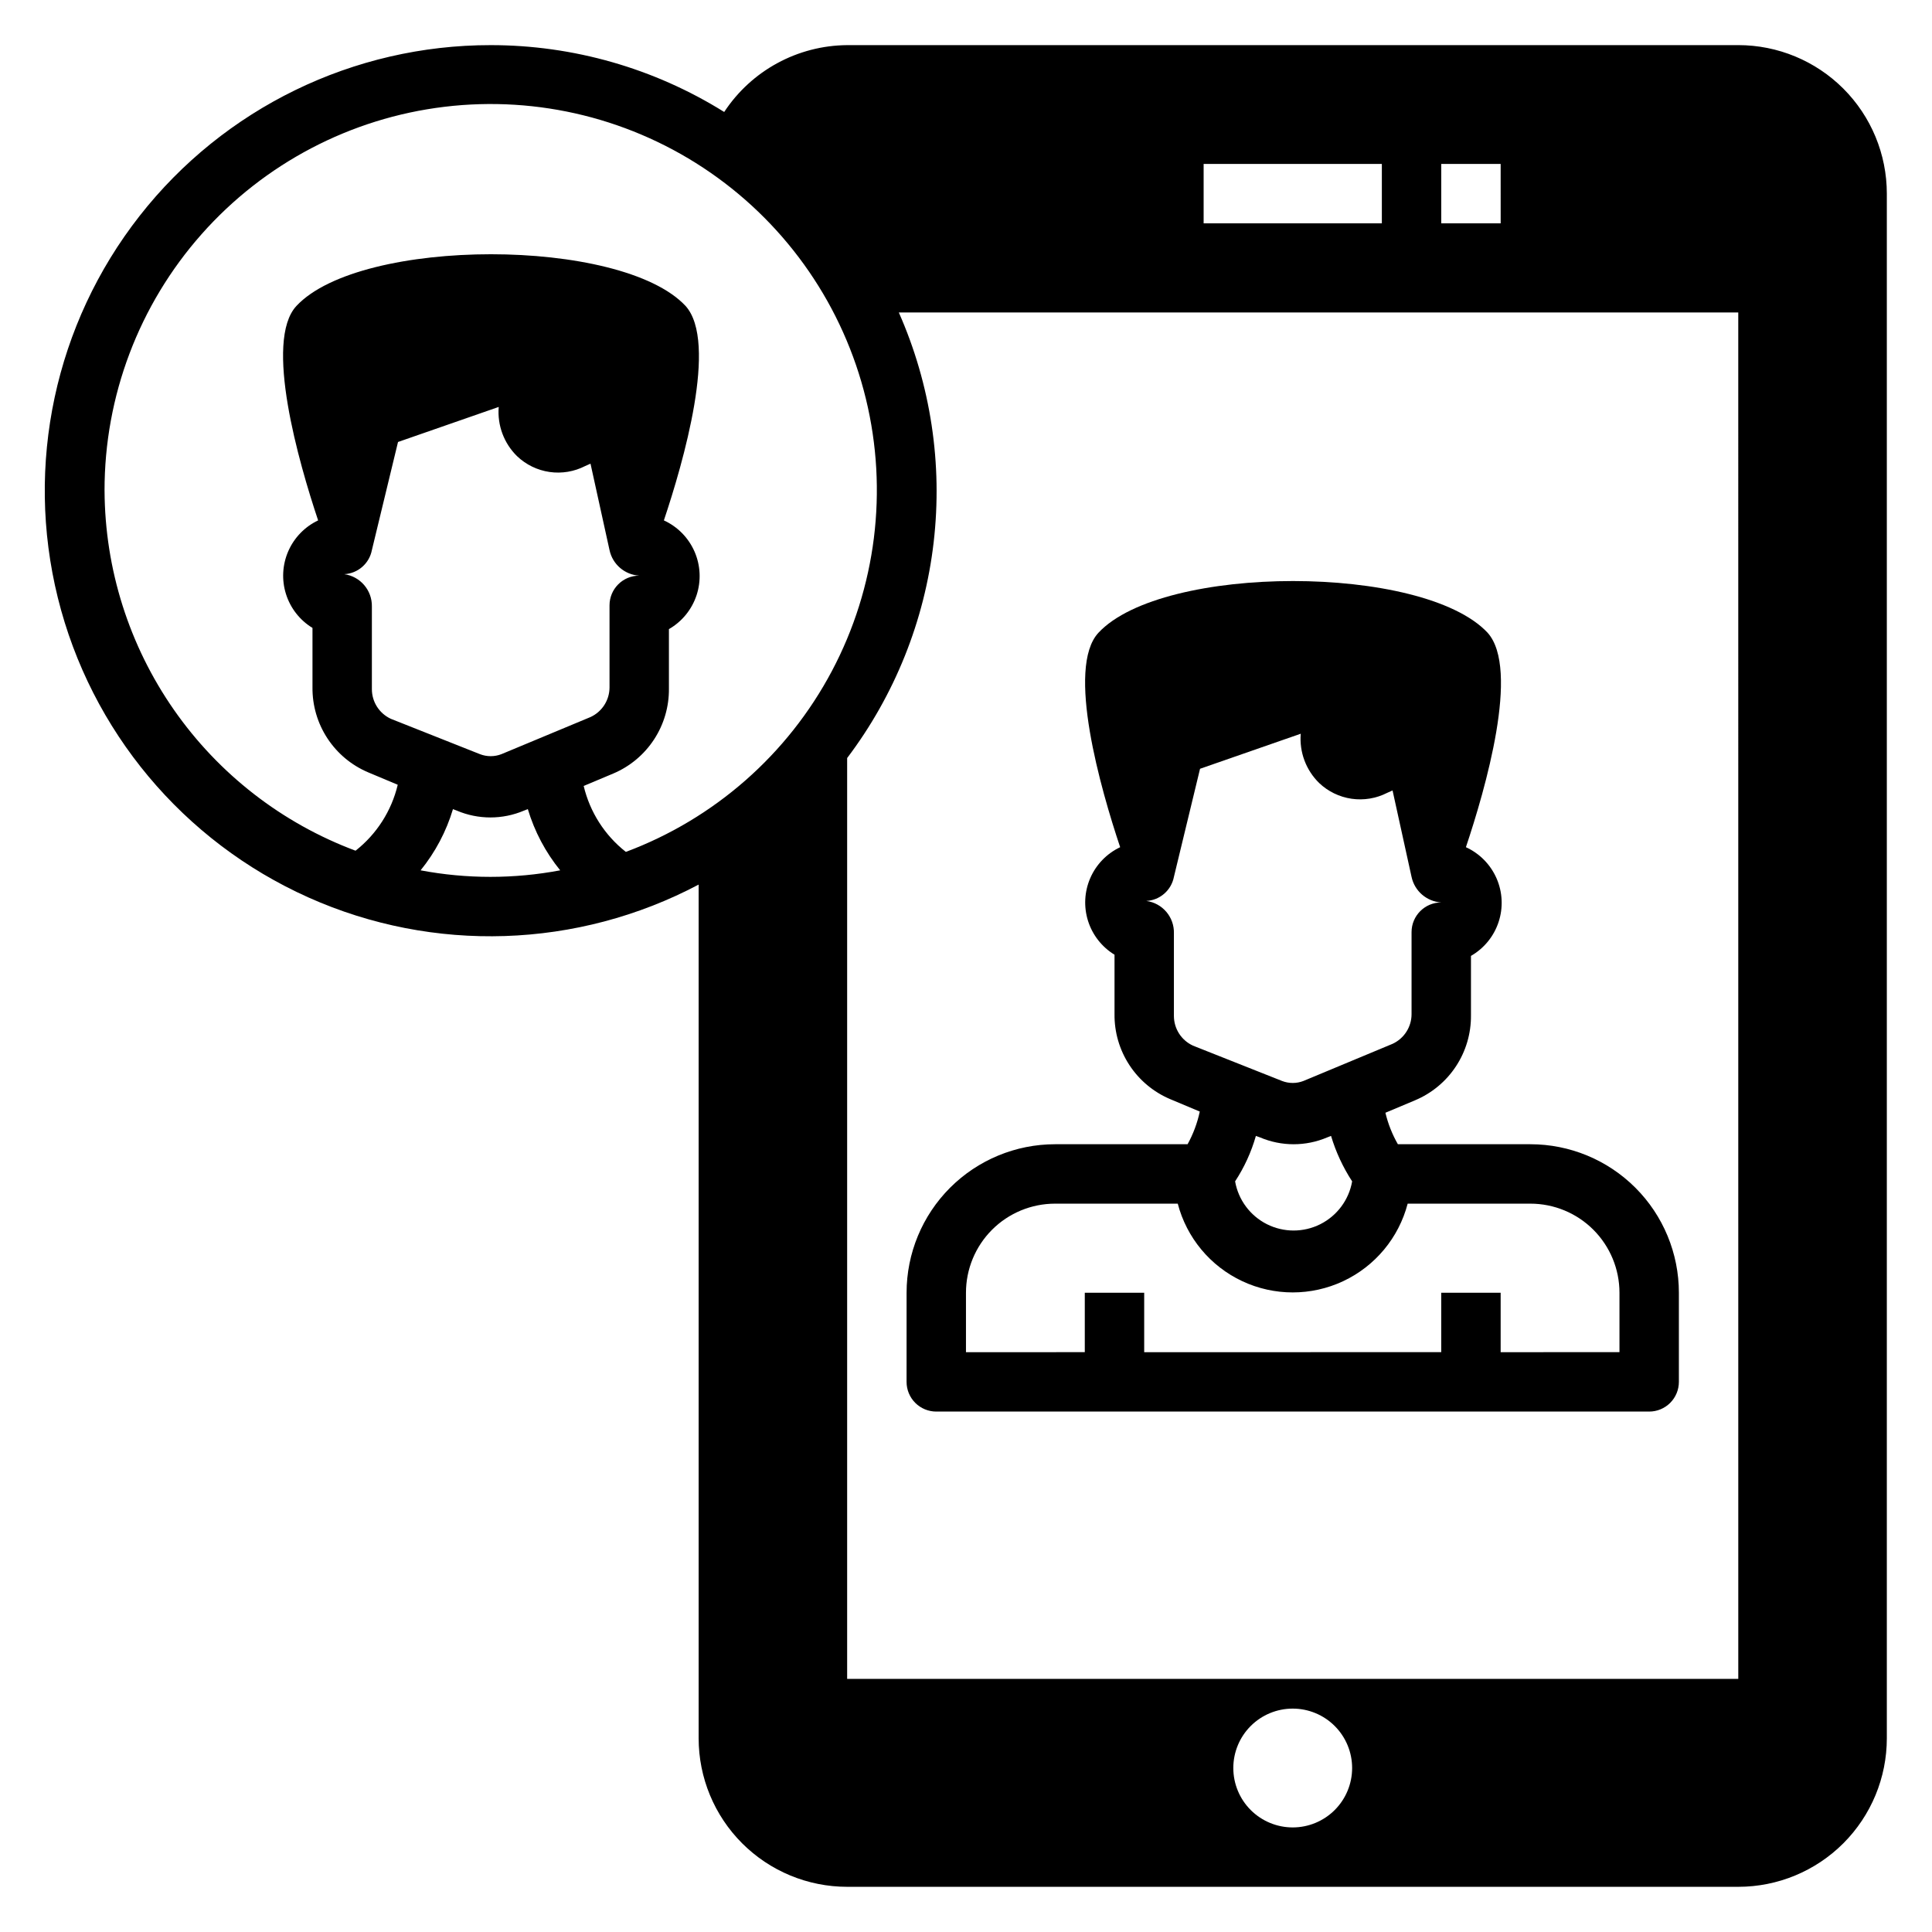
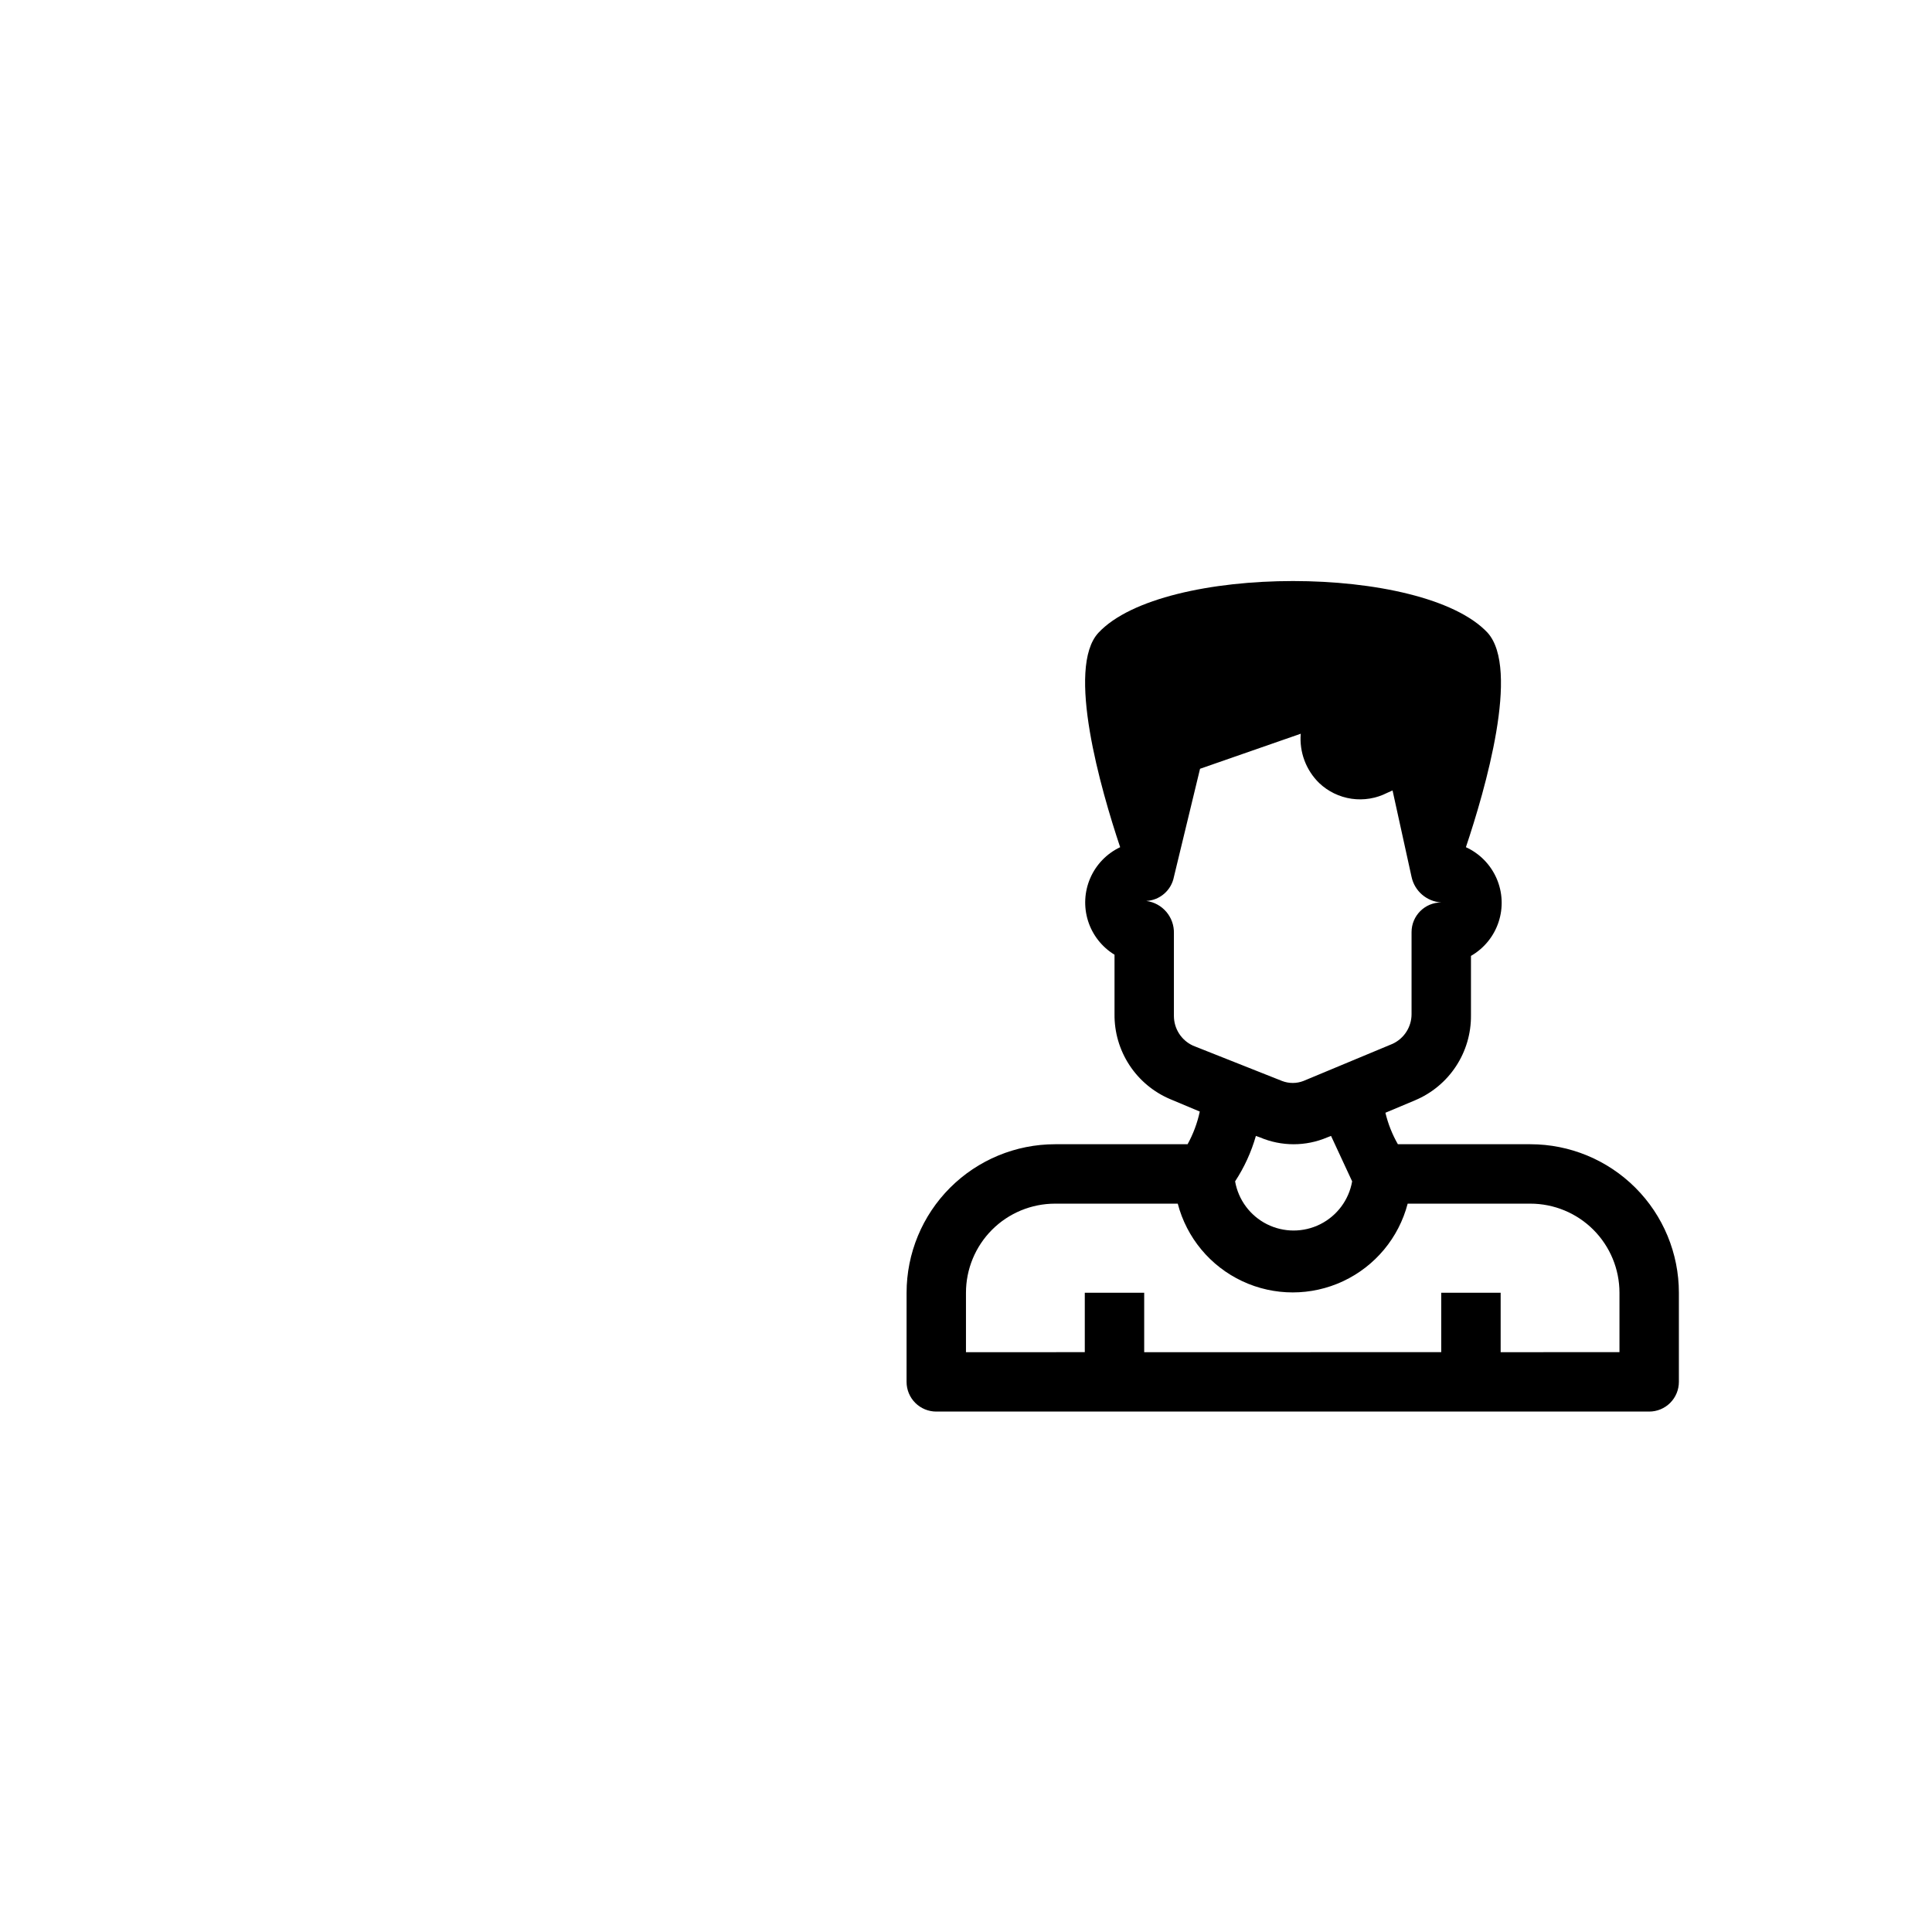
<svg xmlns="http://www.w3.org/2000/svg" fill="#000000" width="800px" height="800px" version="1.1" viewBox="144 144 512 512">
  <g>
-     <path d="m384.25 510.21c0 2.086 0.828 4.09 2.305 5.566 1.477 1.477 3.481 2.305 5.566 2.305h188.93c2.09 0 4.09-0.828 5.566-2.305 1.477-1.477 2.305-3.481 2.305-5.566v-23.617c0-10.438-4.144-20.449-11.527-27.832-7.383-7.379-17.391-11.527-27.832-11.527h-35.109c-1.496-2.609-2.609-5.418-3.305-8.344l7.871-3.305v-0.004c4.422-1.859 8.191-4.992 10.828-9 2.637-4.012 4.019-8.715 3.973-13.512v-15.746c3.461-1.988 6.07-5.184 7.32-8.977 1.254-3.793 1.062-7.914-0.539-11.574-1.598-3.656-4.488-6.598-8.121-8.258 5.117-15.273 14.406-47.23 5.746-56.836-17.082-18.262-86.043-18.262-103.12 0-8.66 9.289 0.629 41.562 5.746 56.836h0.004c-3.543 1.676-6.356 4.582-7.918 8.172-1.566 3.594-1.777 7.629-0.598 11.367 1.18 3.734 3.676 6.918 7.019 8.957v15.742c-0.055 4.789 1.316 9.488 3.938 13.496 2.621 4.008 6.375 7.148 10.781 9.02l7.871 3.305h0.004c-0.645 3.031-1.734 5.949-3.231 8.66h-35.109c-10.438 0-20.449 4.148-27.832 11.527-7.379 7.383-11.527 17.395-11.527 27.832zm75.887-89.109v-0.004c-3.074-1.414-5.039-4.488-5.039-7.871v-21.883c0.117-4.312-3.043-8.02-7.32-8.582 3.617-0.188 6.637-2.82 7.32-6.375l6.926-28.652 26.688-9.289v-0.004c-0.402 4.867 1.387 9.66 4.883 13.07 2.363 2.246 5.371 3.703 8.598 4.168 3.231 0.465 6.523-0.082 9.43-1.57l1.418-0.629 5.035 22.906c0.809 3.769 4.027 6.535 7.871 6.769-4.348 0-7.871 3.523-7.871 7.871v21.727c0.004 3.383-1.965 6.457-5.039 7.875l-23.617 9.84h0.004c-1.824 0.703-3.844 0.703-5.668 0zm42.195 35.973c-0.859 4.906-3.988 9.113-8.438 11.352-4.449 2.234-9.695 2.234-14.145 0-4.445-2.238-7.574-6.445-8.434-11.352 2.434-3.711 4.293-7.773 5.508-12.043l1.102 0.395c5.688 2.414 12.109 2.414 17.793 0l1.023-0.395c1.277 4.262 3.16 8.316 5.59 12.043zm-102.34 29.52c0-6.262 2.488-12.27 6.914-16.699 4.43-4.43 10.438-6.914 16.699-6.914h32.512c2.367 9.047 8.633 16.578 17.102 20.547 8.465 3.969 18.262 3.969 26.73 0s14.734-11.5 17.098-20.547h32.512c6.266 0 12.27 2.484 16.699 6.914s6.918 10.438 6.918 16.699v15.742l-31.488 0.004v-15.746h-15.746v15.742l-78.719 0.004v-15.746h-15.742v15.742l-31.488 0.004z" />
-     <path d="m604.67 155.96h-236.16c-13.141 0.094-25.367 6.738-32.59 17.715-18.562-11.582-40-17.719-61.875-17.715-36.332-0.027-70.656 16.668-93.059 45.273-22.406 28.605-30.391 65.93-21.656 101.2 8.738 35.266 33.223 64.547 66.387 79.391 33.164 14.84 71.312 13.586 103.43-3.398v226.24c0 10.438 4.148 20.449 11.531 27.832 7.379 7.379 17.391 11.527 27.832 11.527h236.16c10.438 0 20.449-4.148 27.832-11.527 7.379-7.383 11.527-17.395 11.527-27.832v-409.35c0-10.438-4.148-20.449-11.527-27.832-7.383-7.379-17.395-11.527-27.832-11.527zm-78.723 31.488h15.742l0.004 15.746h-15.746zm-62.973 0h47.23v15.746h-47.23zm-291.27 86.594c-0.035-25.043 9.113-49.227 25.715-67.977 16.598-18.75 39.496-30.762 64.359-33.762 24.863-3 49.961 3.219 70.543 17.48 20.586 14.262 35.227 35.578 41.148 59.906 5.926 24.332 2.723 49.992-9 72.121-11.723 22.129-31.156 39.188-54.613 47.953-5.594-4.394-9.531-10.555-11.176-17.477l7.871-3.305c4.406-1.871 8.16-5.012 10.781-9.02s3.992-8.707 3.938-13.496v-15.742c3.465-1.988 6.07-5.188 7.324-8.98 1.25-3.789 1.059-7.91-0.539-11.57-1.598-3.66-4.488-6.602-8.121-8.262 5.117-15.273 14.406-47.23 5.746-56.836-17.082-18.262-86.043-18.262-103.12 0-8.66 9.289 0.629 41.562 5.746 56.836-3.539 1.68-6.352 4.582-7.918 8.176-1.562 3.59-1.777 7.629-0.594 11.363 1.18 3.734 3.672 6.918 7.016 8.957v15.746c-0.051 4.789 1.32 9.484 3.941 13.492 2.621 4.008 6.371 7.148 10.781 9.02l7.871 3.305v0.004c-1.645 6.918-5.586 13.078-11.18 17.473-19.461-7.269-36.246-20.293-48.129-37.336-11.883-17.039-18.297-37.297-18.387-58.07zm75.887 60.457c-3.074-1.414-5.043-4.488-5.039-7.871v-21.887c0.082-4.301-3.062-7.984-7.32-8.578 3.617-0.191 6.637-2.82 7.32-6.379l6.926-28.652 26.688-9.289c-0.402 4.863 1.387 9.656 4.879 13.066 2.367 2.25 5.371 3.707 8.602 4.172 3.231 0.465 6.523-0.086 9.426-1.574l1.418-0.629 5.039 22.906c0.805 3.769 4.023 6.539 7.871 6.769-4.348 0-7.871 3.527-7.871 7.875v21.727c0 3.383-1.965 6.457-5.039 7.871l-23.617 9.84c-1.824 0.703-3.844 0.703-5.668 0zm7.871 40.148c3.891-4.793 6.809-10.305 8.578-16.219l1.023 0.395c5.688 2.414 12.109 2.414 17.793 0l1.023-0.395c1.773 5.914 4.688 11.426 8.578 16.219-12.223 2.309-24.773 2.309-36.996 0zm231.12 253.64c-4.176 0-8.18-1.66-11.133-4.613s-4.609-6.957-4.609-11.133 1.656-8.18 4.609-11.133 6.957-4.609 11.133-4.609c4.176 0 8.18 1.656 11.133 4.609s4.613 6.957 4.613 11.133-1.66 8.18-4.613 11.133-6.957 4.613-11.133 4.613zm118.08-39.359-236.16-0.004v-244.03c12.602-16.672 20.52-36.414 22.926-57.176 2.41-20.762-0.777-41.789-9.23-60.906h222.46z" />
+     <path d="m384.25 510.21c0 2.086 0.828 4.09 2.305 5.566 1.477 1.477 3.481 2.305 5.566 2.305h188.93c2.09 0 4.09-0.828 5.566-2.305 1.477-1.477 2.305-3.481 2.305-5.566v-23.617c0-10.438-4.144-20.449-11.527-27.832-7.383-7.379-17.391-11.527-27.832-11.527h-35.109c-1.496-2.609-2.609-5.418-3.305-8.344l7.871-3.305v-0.004c4.422-1.859 8.191-4.992 10.828-9 2.637-4.012 4.019-8.715 3.973-13.512v-15.746c3.461-1.988 6.07-5.184 7.32-8.977 1.254-3.793 1.062-7.914-0.539-11.574-1.598-3.656-4.488-6.598-8.121-8.258 5.117-15.273 14.406-47.23 5.746-56.836-17.082-18.262-86.043-18.262-103.12 0-8.66 9.289 0.629 41.562 5.746 56.836h0.004c-3.543 1.676-6.356 4.582-7.918 8.172-1.566 3.594-1.777 7.629-0.598 11.367 1.18 3.734 3.676 6.918 7.019 8.957v15.742c-0.055 4.789 1.316 9.488 3.938 13.496 2.621 4.008 6.375 7.148 10.781 9.02l7.871 3.305h0.004c-0.645 3.031-1.734 5.949-3.231 8.66h-35.109c-10.438 0-20.449 4.148-27.832 11.527-7.379 7.383-11.527 17.395-11.527 27.832zm75.887-89.109v-0.004c-3.074-1.414-5.039-4.488-5.039-7.871v-21.883c0.117-4.312-3.043-8.02-7.32-8.582 3.617-0.188 6.637-2.82 7.32-6.375l6.926-28.652 26.688-9.289v-0.004c-0.402 4.867 1.387 9.66 4.883 13.07 2.363 2.246 5.371 3.703 8.598 4.168 3.231 0.465 6.523-0.082 9.43-1.57l1.418-0.629 5.035 22.906c0.809 3.769 4.027 6.535 7.871 6.769-4.348 0-7.871 3.523-7.871 7.871v21.727c0.004 3.383-1.965 6.457-5.039 7.875l-23.617 9.84h0.004c-1.824 0.703-3.844 0.703-5.668 0zm42.195 35.973c-0.859 4.906-3.988 9.113-8.438 11.352-4.449 2.234-9.695 2.234-14.145 0-4.445-2.238-7.574-6.445-8.434-11.352 2.434-3.711 4.293-7.773 5.508-12.043l1.102 0.395c5.688 2.414 12.109 2.414 17.793 0l1.023-0.395zm-102.34 29.52c0-6.262 2.488-12.27 6.914-16.699 4.43-4.43 10.438-6.914 16.699-6.914h32.512c2.367 9.047 8.633 16.578 17.102 20.547 8.465 3.969 18.262 3.969 26.73 0s14.734-11.5 17.098-20.547h32.512c6.266 0 12.27 2.484 16.699 6.914s6.918 10.438 6.918 16.699v15.742l-31.488 0.004v-15.746h-15.746v15.742l-78.719 0.004v-15.746h-15.742v15.742l-31.488 0.004z" />
  </g>
</svg>